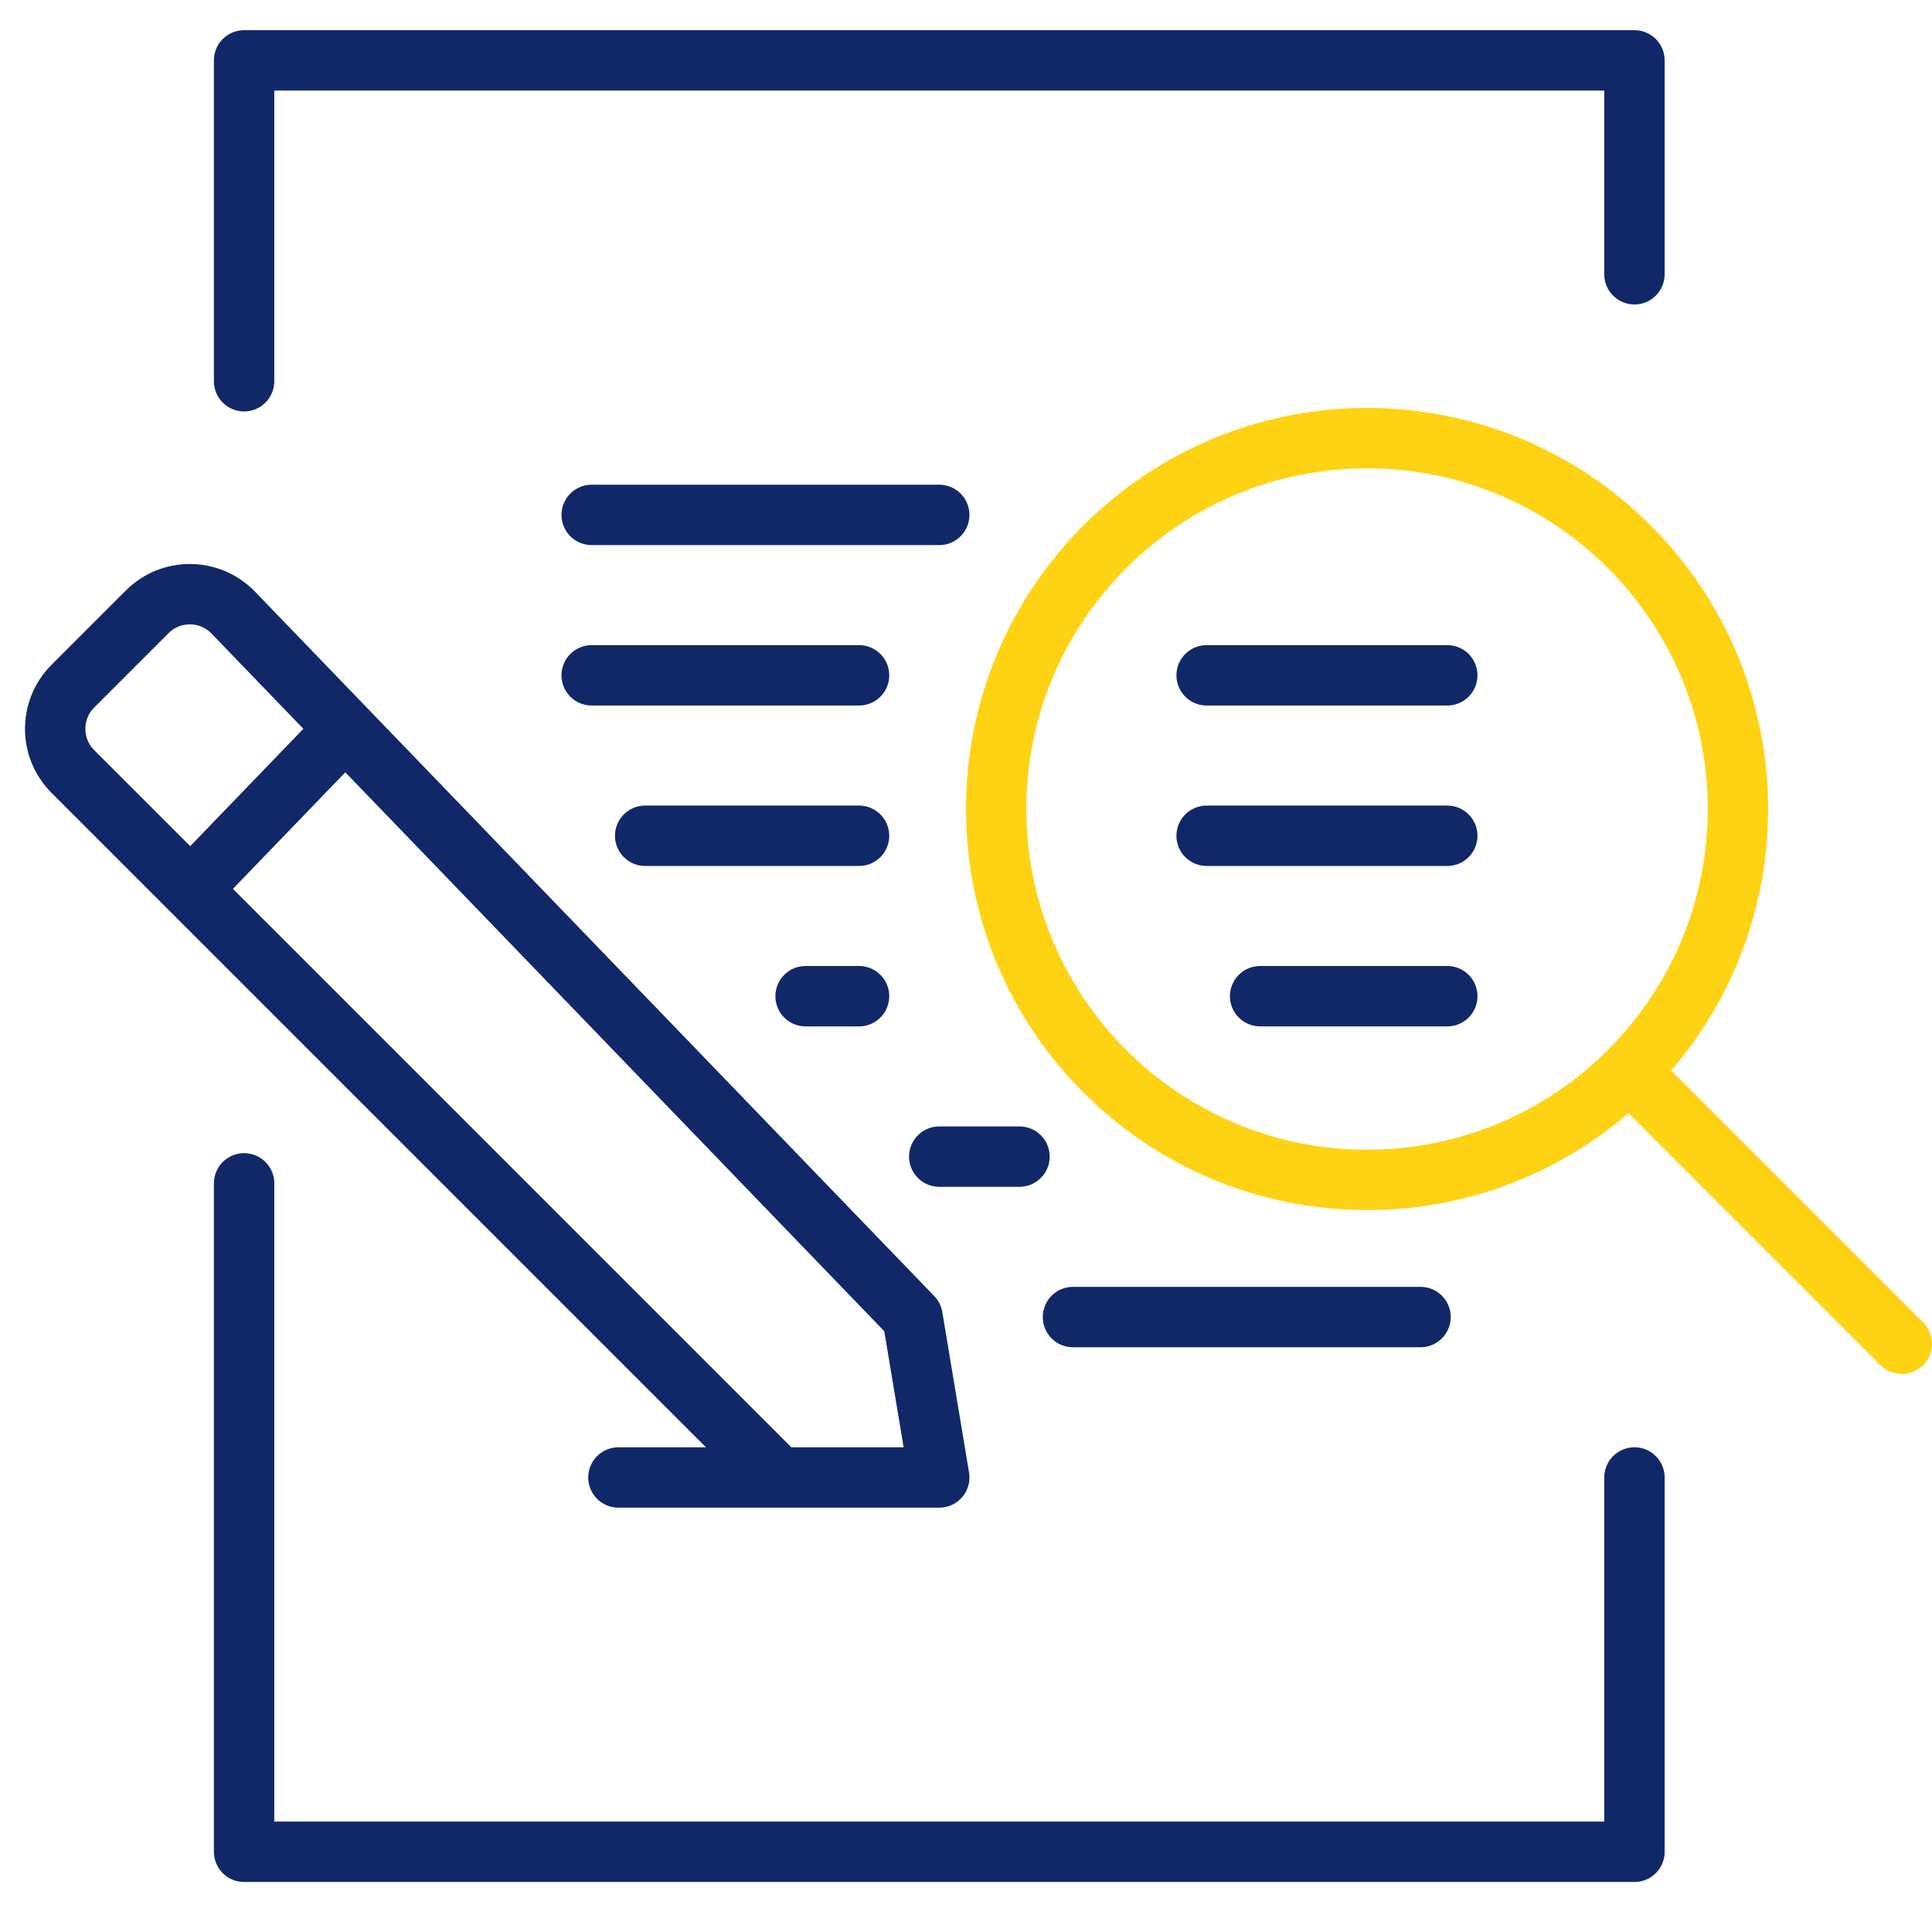
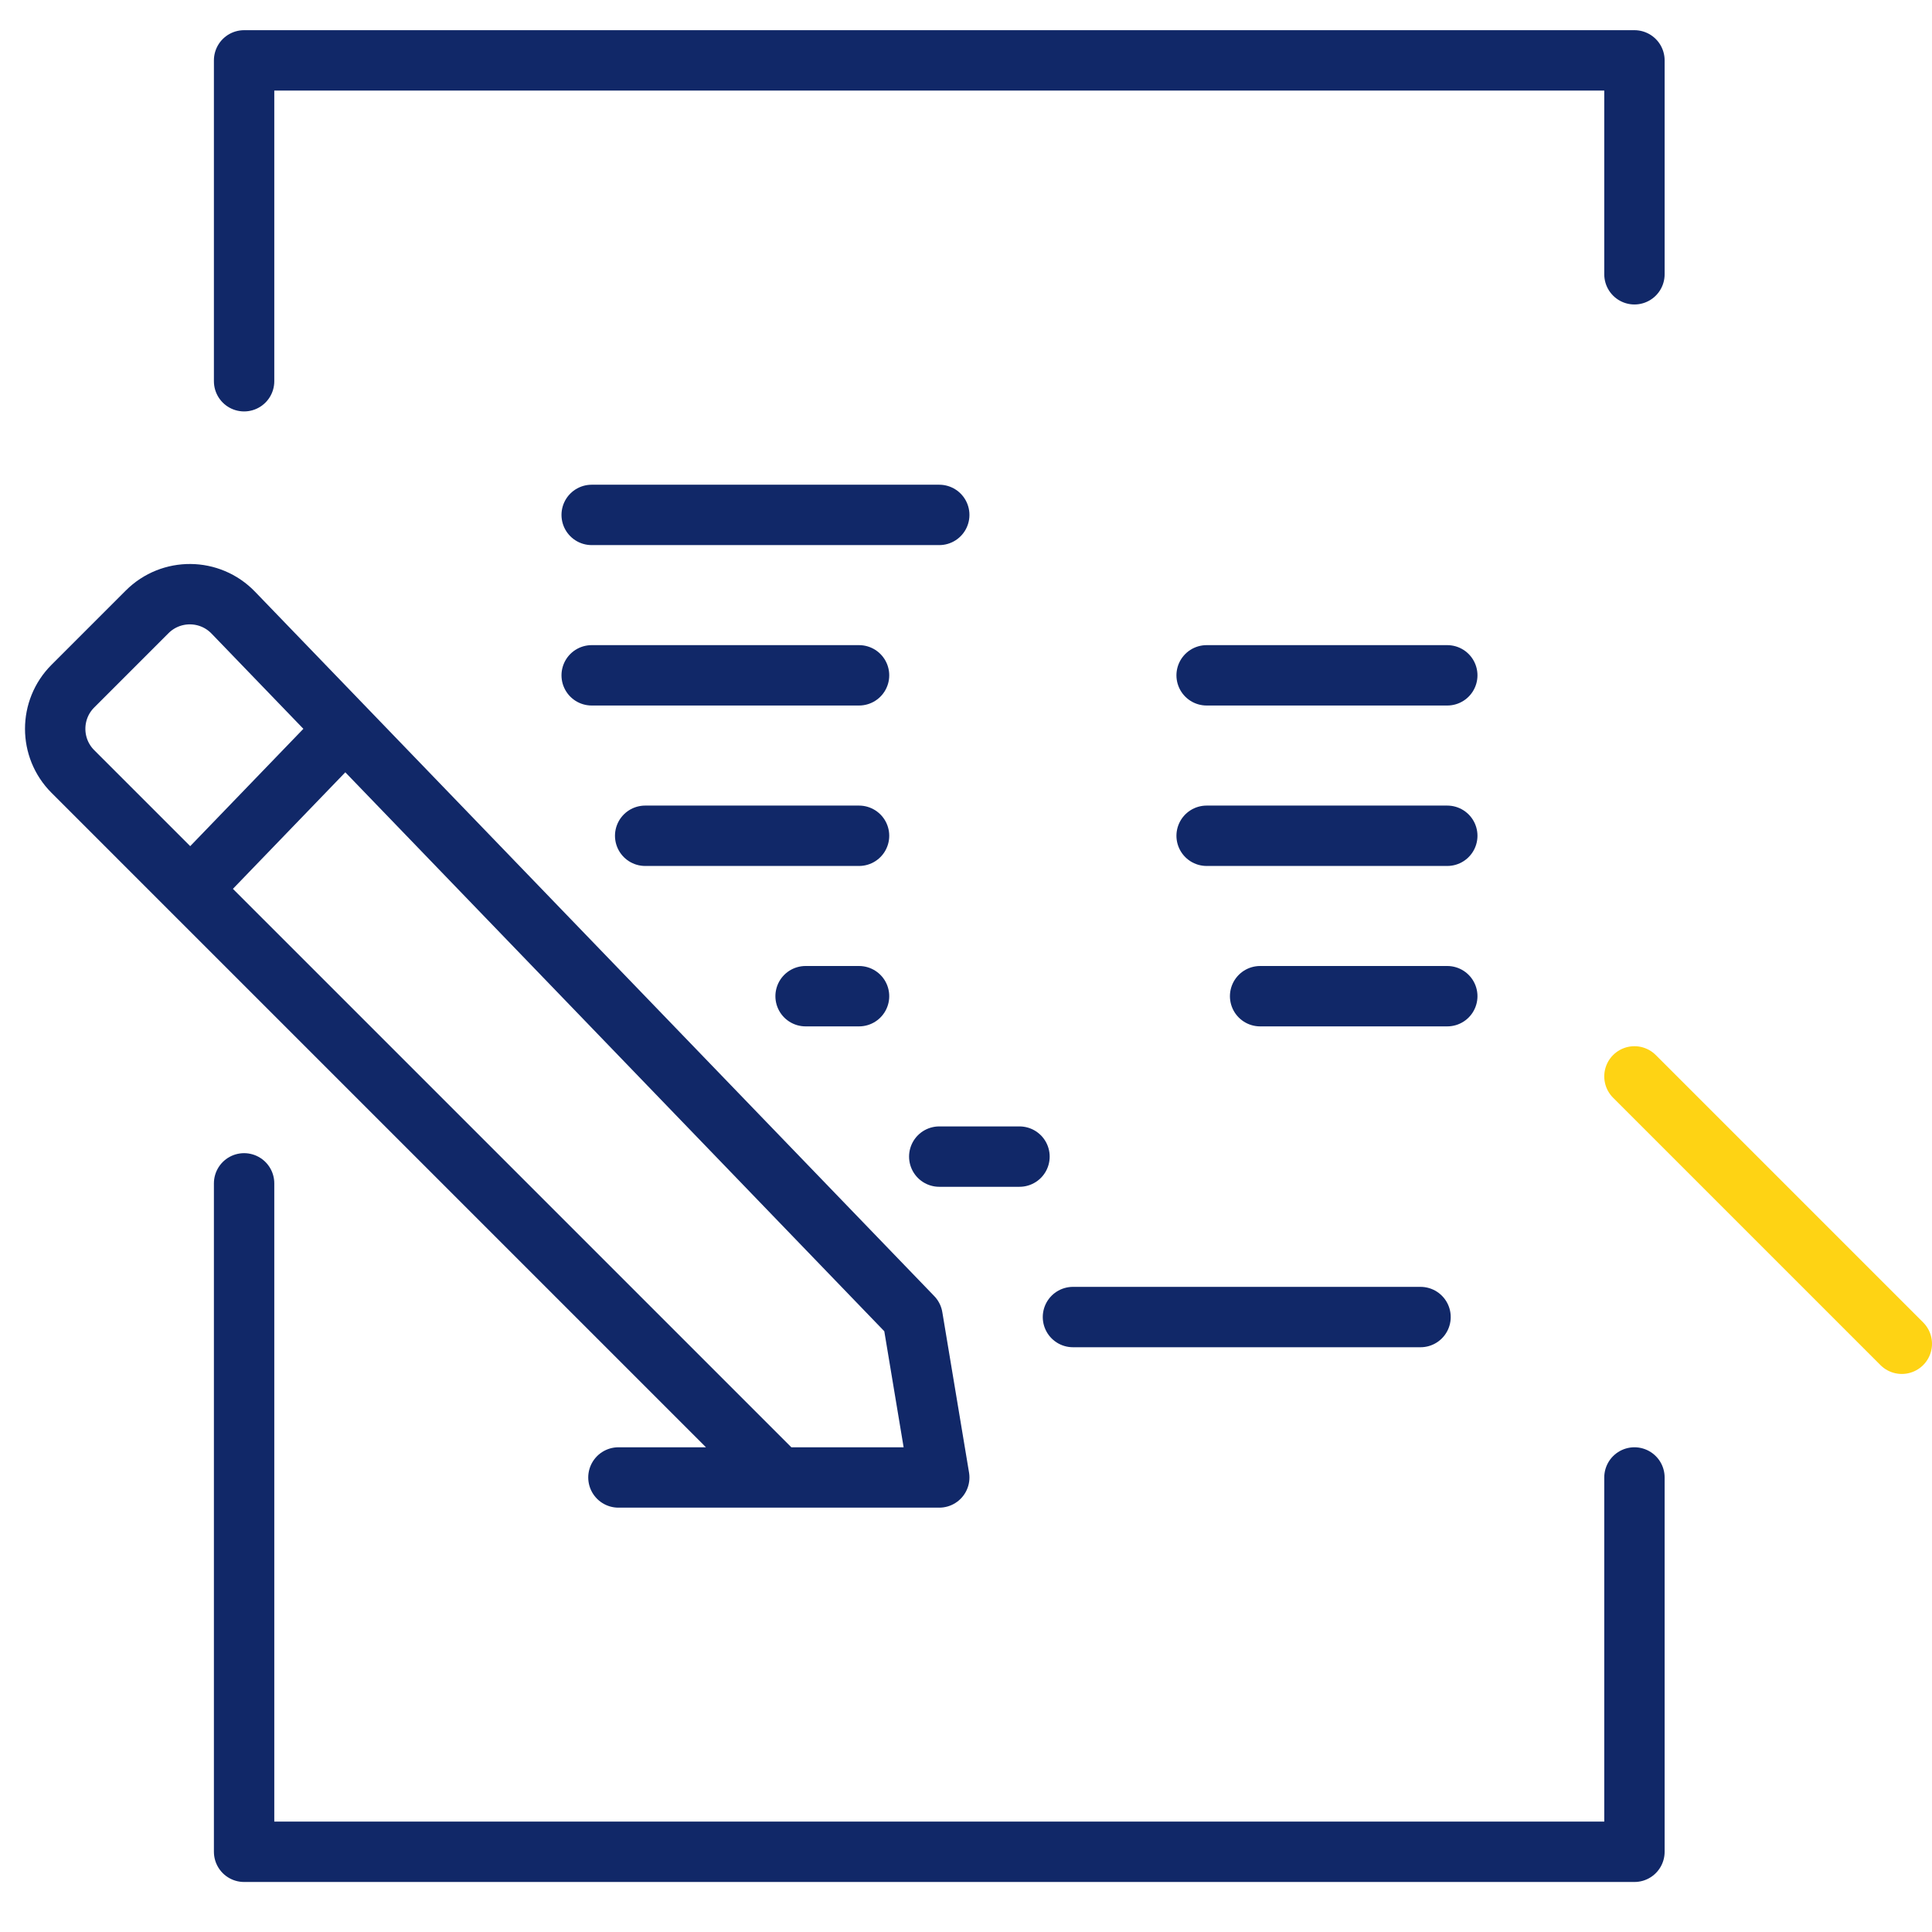
<svg xmlns="http://www.w3.org/2000/svg" width="64" height="64" viewBox="0 0 64 64" fill="none">
  <path d="M8.086 12.629V2H54.143V9.086M8.086 39.2V61.343H54.143V48.943" stroke="#112868" stroke-width="2" stroke-linecap="round" stroke-linejoin="round" />
  <path d="M19.6 17.057H31.114M19.6 22.371H28.457M21.372 27.686H28.457M26.686 33H28.457M31.114 38.314H33.772M35.543 43.629H47.057M39.971 22.371H47.943M39.971 27.686H47.943M41.743 33H47.943" stroke="#112868" stroke-width="2" stroke-linecap="round" stroke-linejoin="round" />
  <path d="M20.486 48.943H25.8M25.8 48.943H31.114L30.229 43.629L11.439 24.143M25.8 48.943L6.314 29.457M6.314 29.457L2.414 25.557C1.633 24.776 1.633 23.51 2.414 22.729L4.874 20.269C5.665 19.478 6.951 19.489 7.728 20.295L11.439 24.143M6.314 29.457L11.439 24.143" stroke="#112868" stroke-width="2" stroke-linecap="round" stroke-linejoin="round" />
  <path d="M54.143 35.657L63 44.514" stroke="#FED314" stroke-width="2" stroke-linecap="round" stroke-linejoin="round" />
-   <path d="M45.286 14.514C52.071 14.514 57.571 20.015 57.571 26.8C57.571 33.585 52.071 39.085 45.286 39.085C38.501 39.085 33 33.585 33 26.8C33 20.015 38.501 14.514 45.286 14.514Z" stroke="#FED314" stroke-width="2" />
</svg>